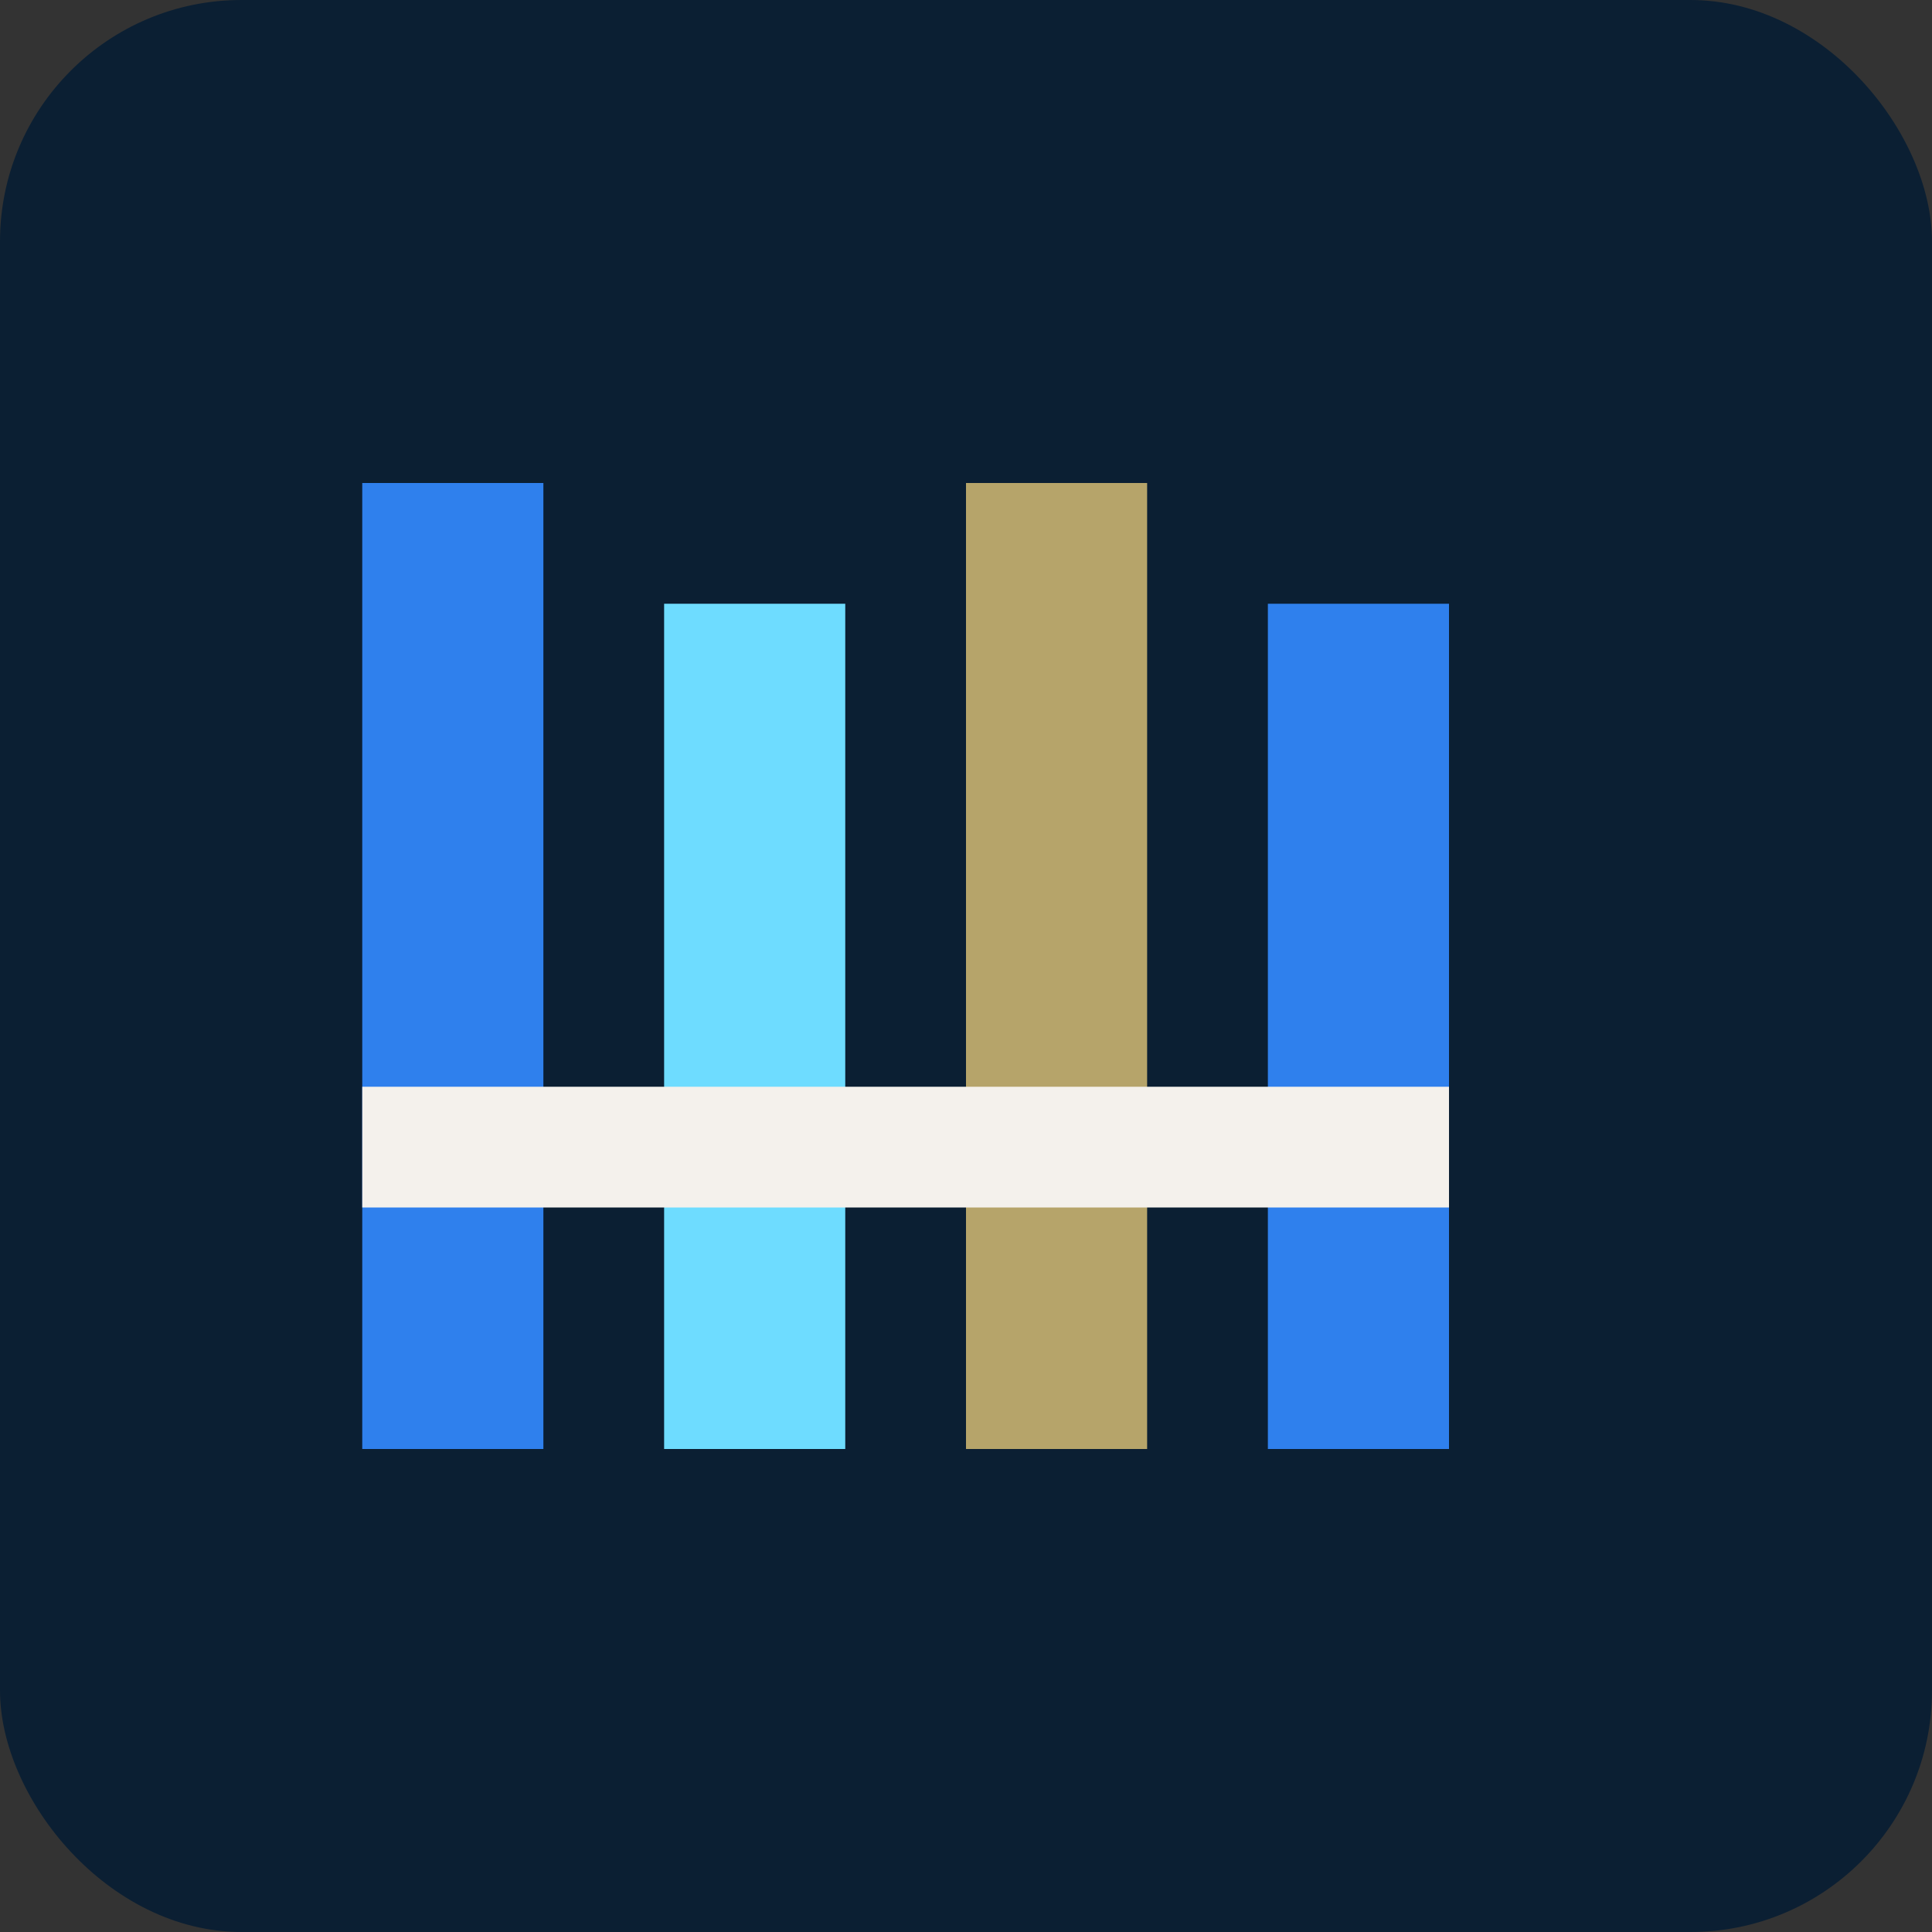
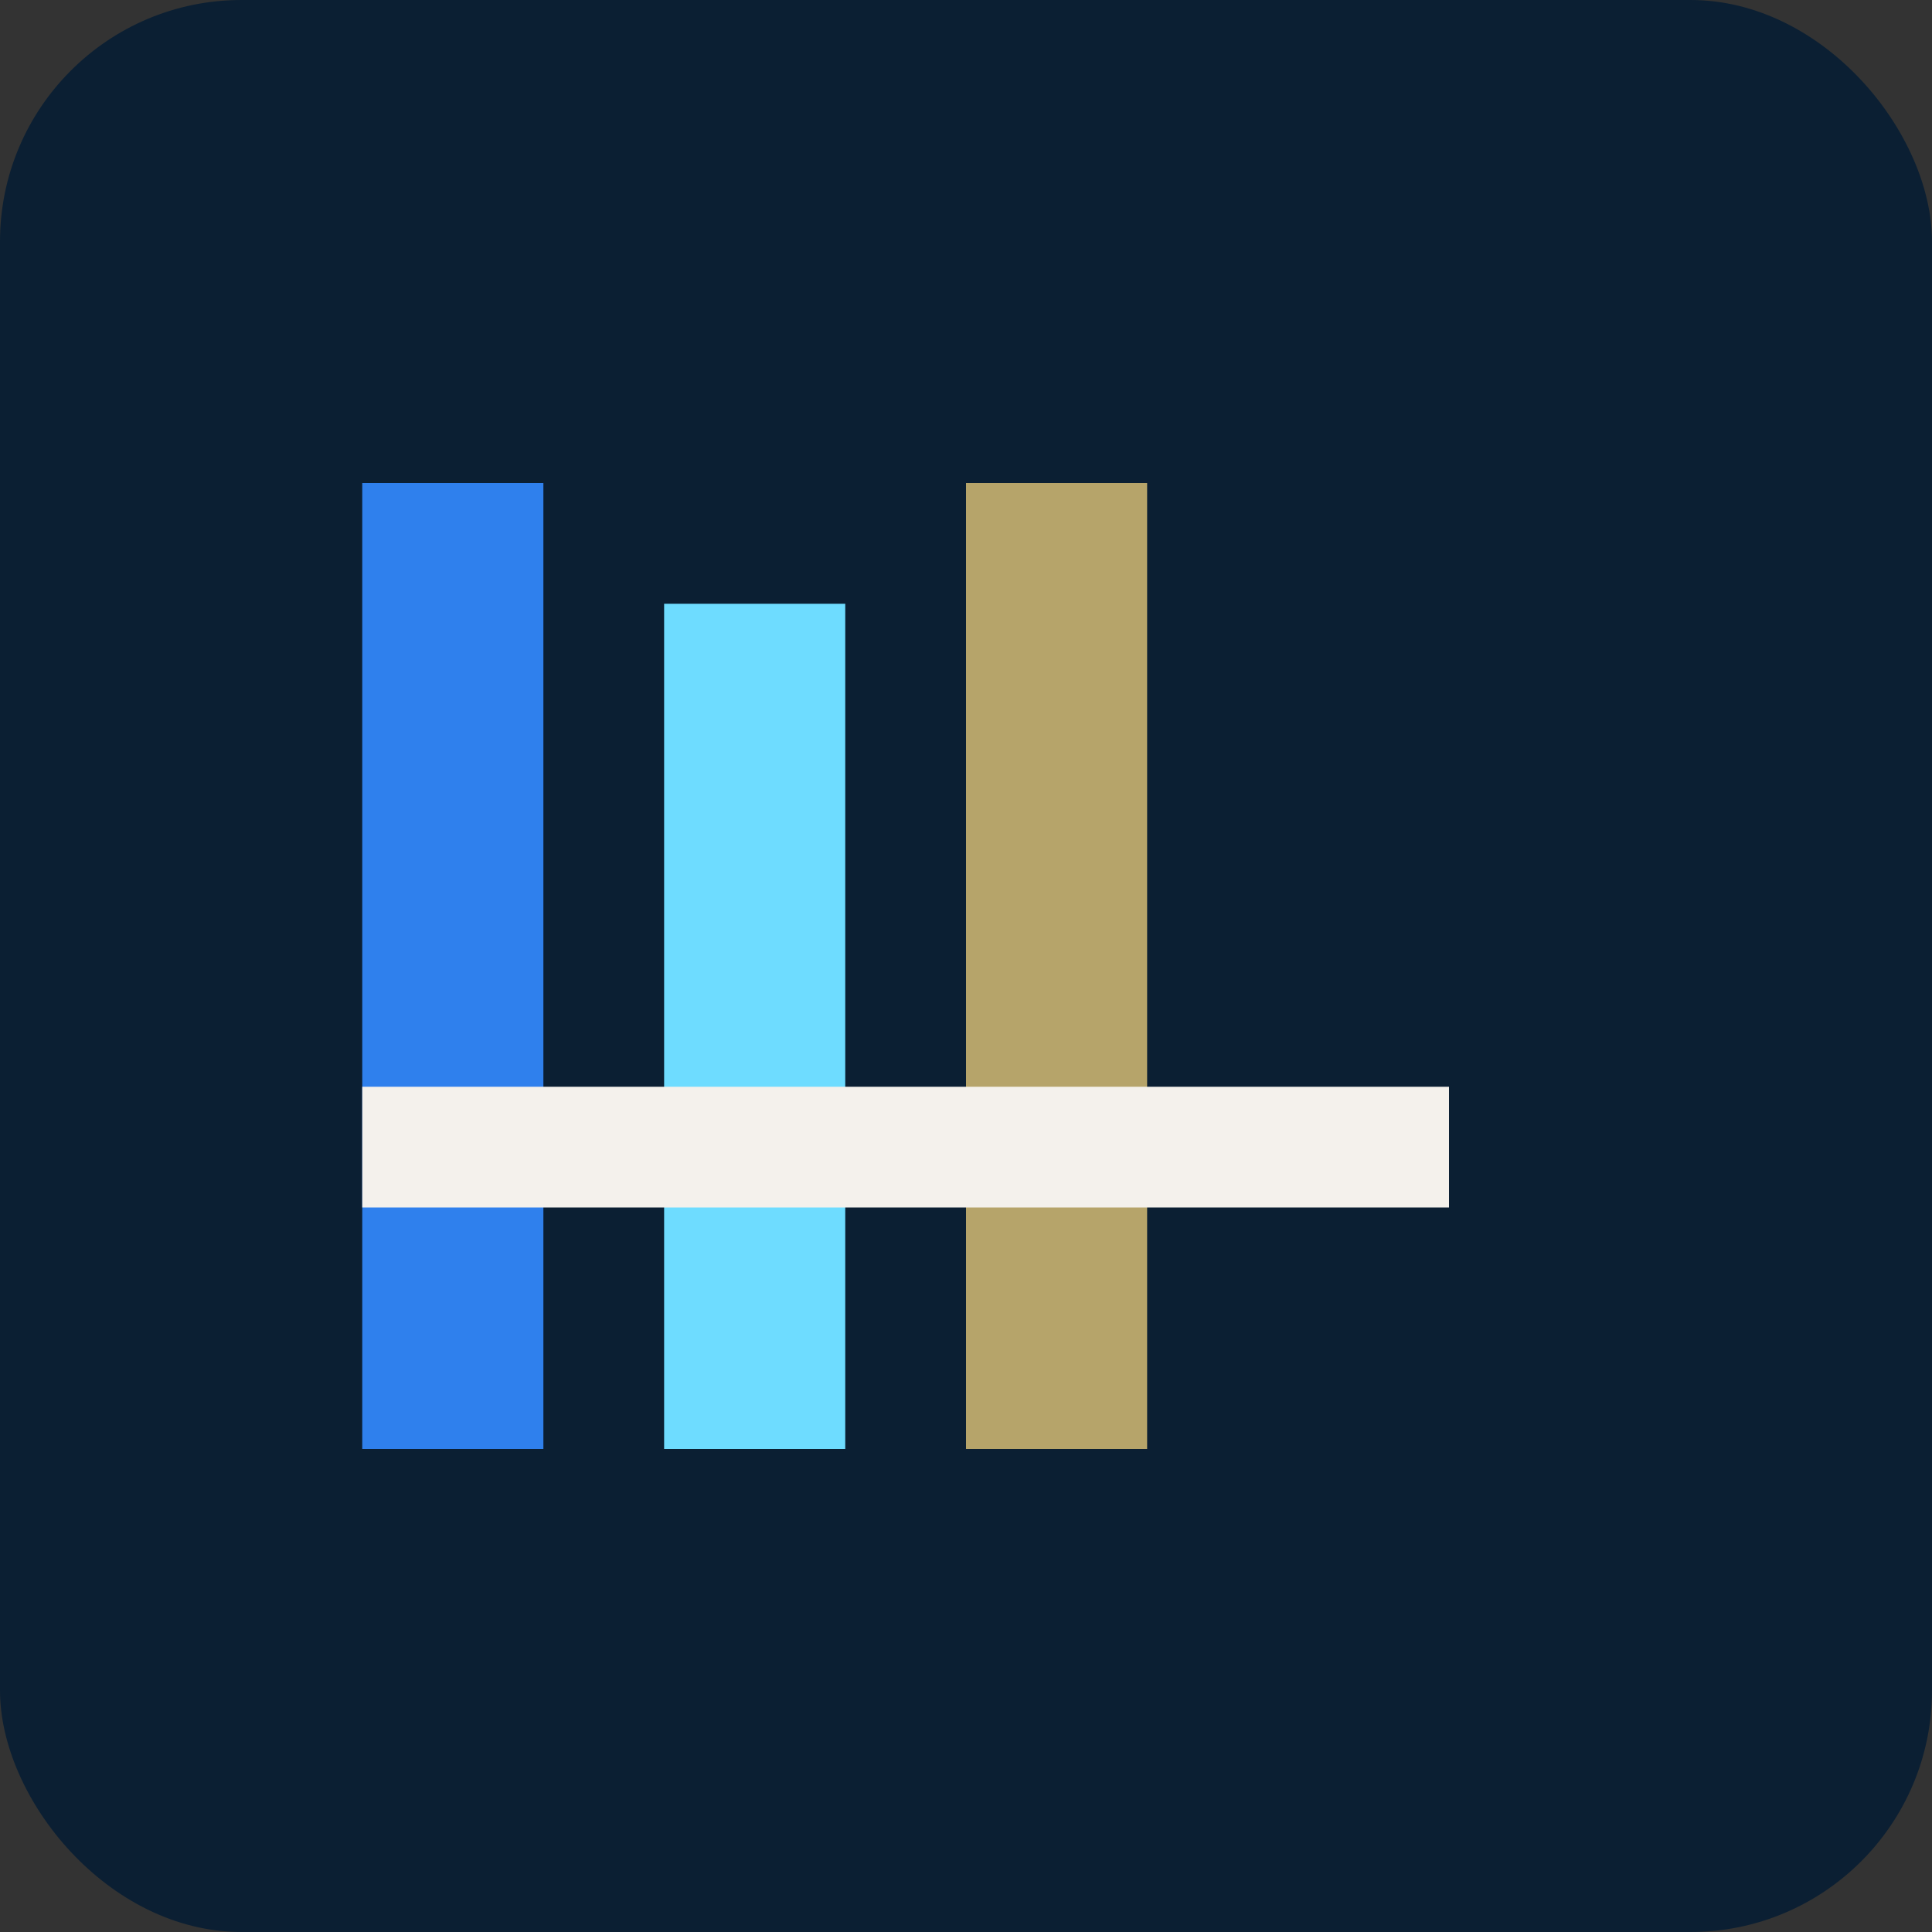
<svg xmlns="http://www.w3.org/2000/svg" width="32" height="32" viewBox="0 0 32 32" fill="none">
  <rect x="0" y="0" width="32" height="32" fill="#333333" stroke="none" />
  <rect width="32" height="32" rx="4" fill="#0B1F33" />
  <rect x="6" y="8" width="3" height="16" fill="#2F80ED" />
  <rect x="11" y="10" width="3" height="14" fill="#6EDCFF" />
  <rect x="16" y="8" width="3" height="16" fill="#B6A46A" />
-   <rect x="21" y="10" width="3" height="14" fill="#2F80ED" />
  <rect x="6" y="18" width="18" height="2" fill="#F4F1EC" />
</svg>